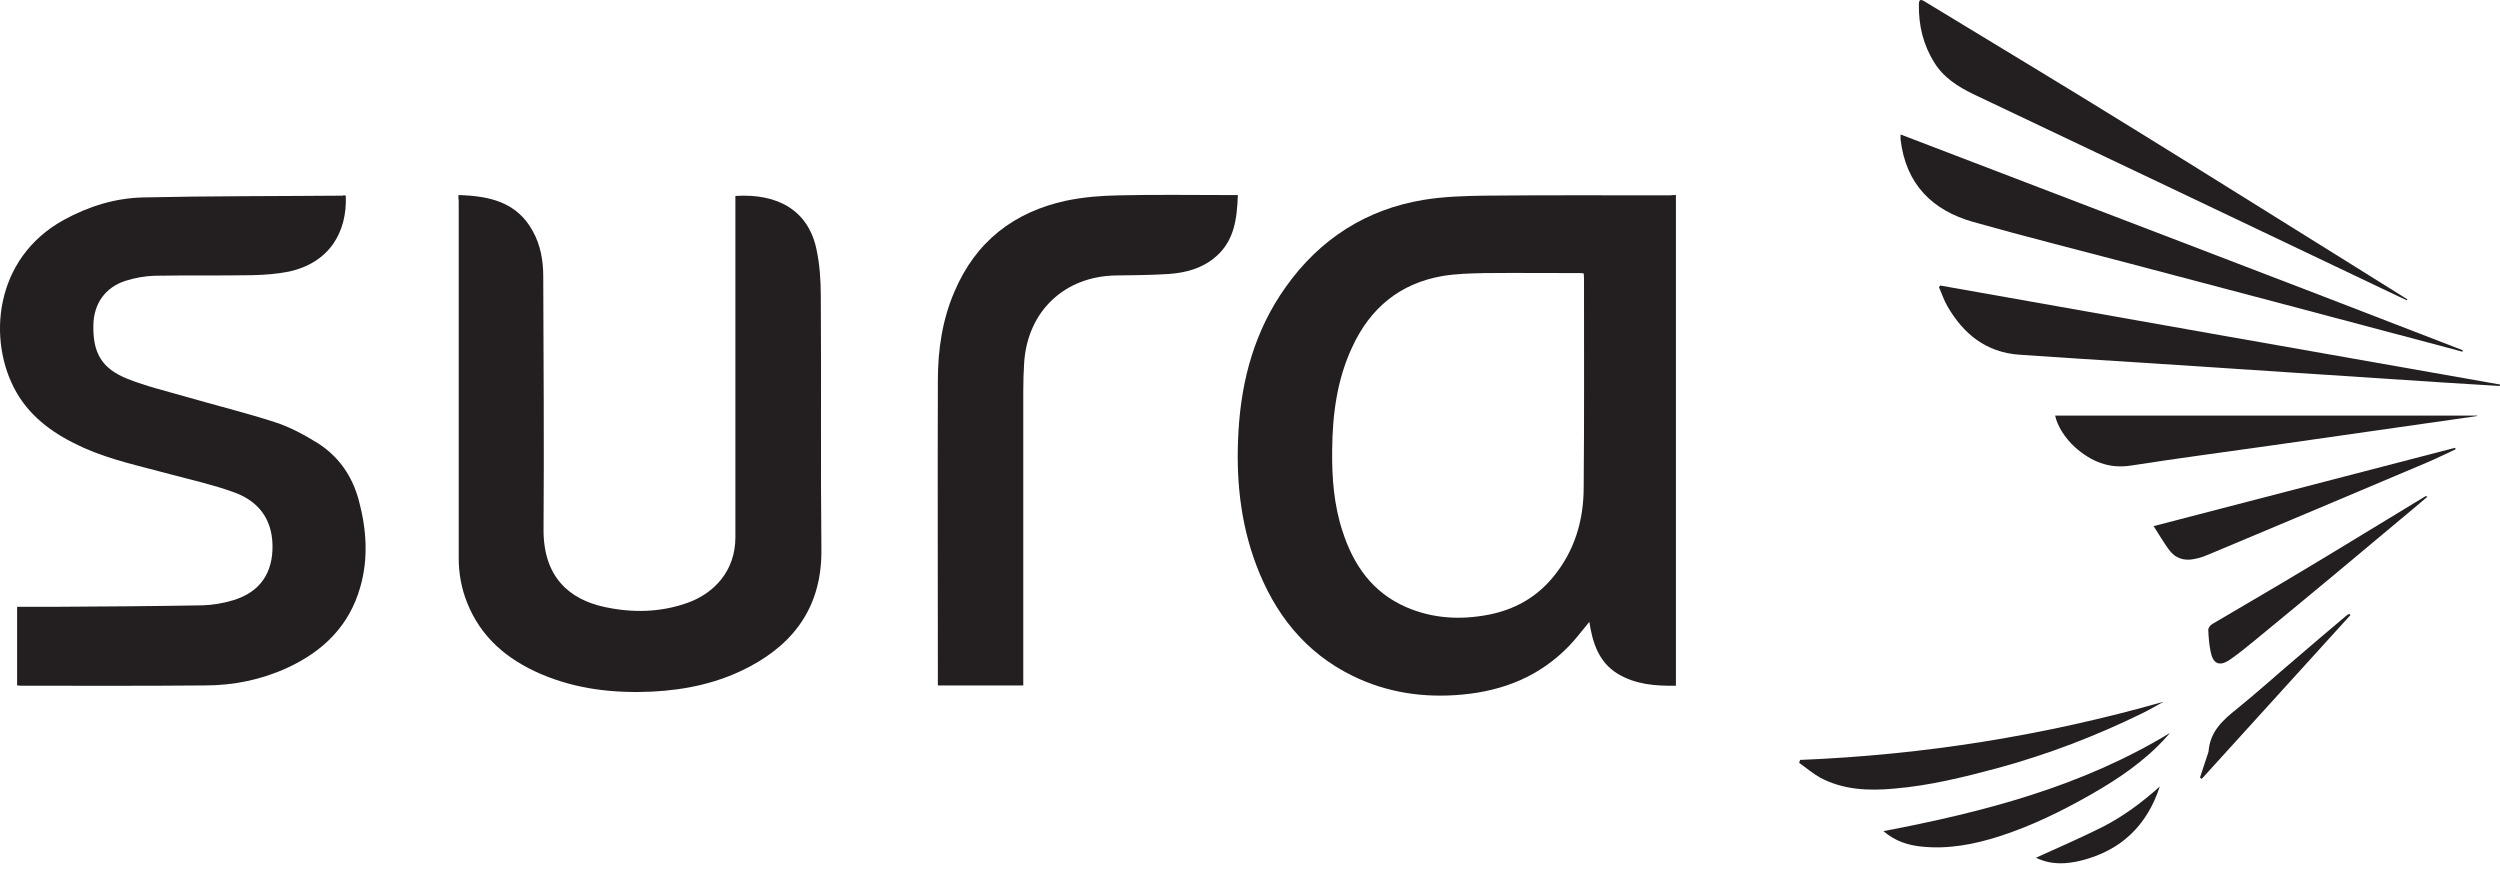
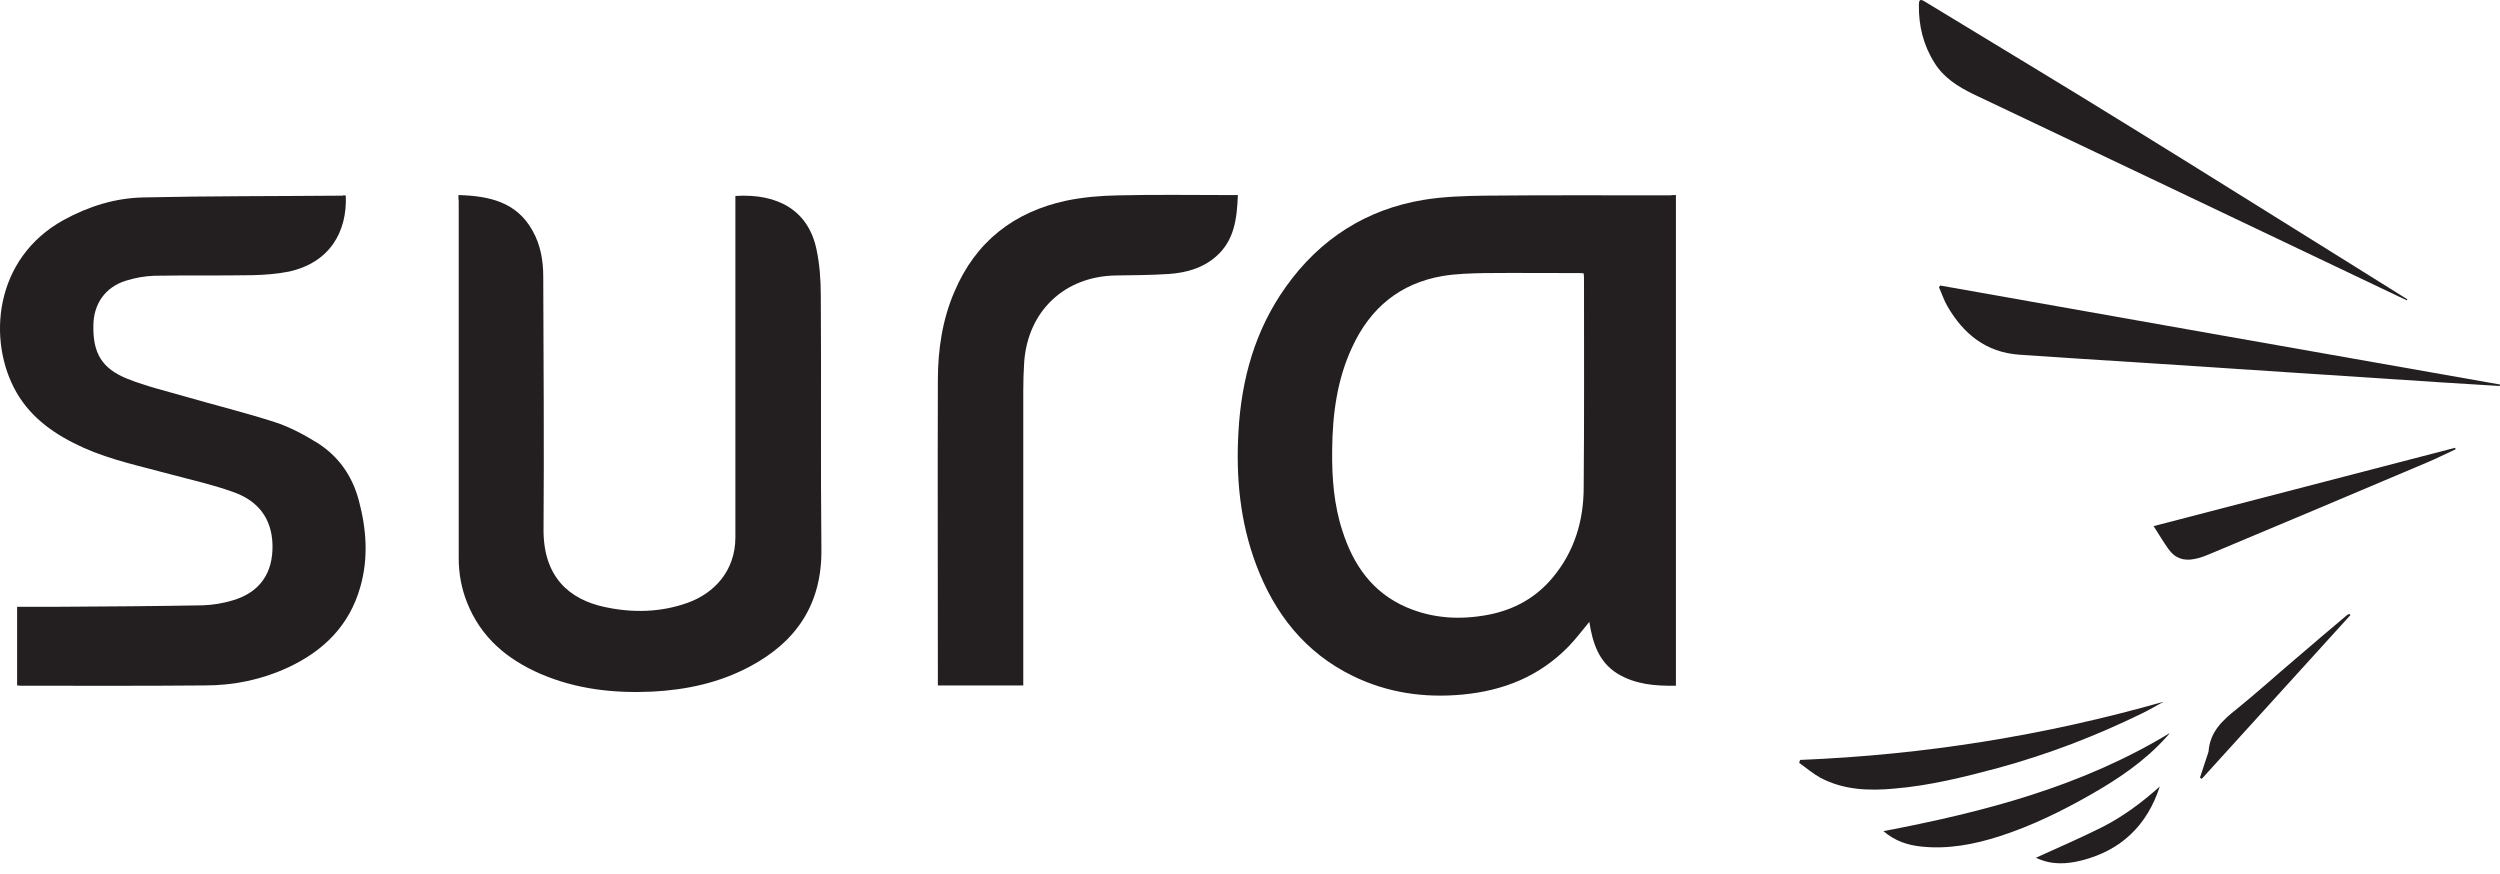
<svg xmlns="http://www.w3.org/2000/svg" width="103" height="36" viewBox="0 0 103 36" fill="none">
  <path d="M69.048 8.036C69.048 14.783 69.048 21.505 69.048 28.252C68.195 28.264 67.379 28.203 66.637 27.752C65.857 27.265 65.614 26.474 65.48 25.621C65.188 25.974 64.932 26.315 64.639 26.62C63.434 27.862 61.948 28.459 60.243 28.617C58.672 28.763 57.162 28.544 55.737 27.85C53.765 26.888 52.51 25.28 51.755 23.271C51.086 21.493 50.915 19.654 51.025 17.779C51.146 15.623 51.706 13.602 52.973 11.824C54.373 9.851 56.285 8.621 58.672 8.231C59.5 8.097 60.353 8.073 61.193 8.061C63.726 8.036 66.271 8.049 68.804 8.049C68.877 8.036 68.951 8.036 69.048 8.036ZM65.248 11.264C65.175 11.251 65.139 11.251 65.09 11.251C63.775 11.251 62.46 11.239 61.157 11.251C60.584 11.264 60 11.276 59.427 11.373C57.674 11.678 56.456 12.688 55.713 14.296C55.08 15.648 54.897 17.085 54.885 18.57C54.873 19.691 54.958 20.811 55.311 21.883C55.762 23.283 56.541 24.404 57.929 25.012C59.026 25.487 60.158 25.548 61.315 25.329C62.387 25.122 63.288 24.623 63.982 23.782C64.871 22.711 65.248 21.444 65.248 20.08C65.273 17.231 65.261 14.381 65.261 11.531C65.261 11.446 65.261 11.361 65.248 11.264Z" fill="#231F20" />
  <path d="M18.887 8.036C20.154 8.073 21.286 8.316 21.944 9.51C22.273 10.094 22.382 10.74 22.382 11.398C22.394 14.868 22.419 18.339 22.394 21.81C22.382 23.746 23.429 24.696 24.927 25.012C26.072 25.256 27.205 25.232 28.313 24.842C29.445 24.44 30.298 23.502 30.298 22.138C30.298 20.908 30.298 19.691 30.298 18.461C30.298 15.087 30.298 11.702 30.298 8.329C30.298 8.243 30.298 8.158 30.298 8.073C32.051 7.963 33.294 8.67 33.635 10.253C33.769 10.874 33.817 11.531 33.817 12.177C33.842 15.66 33.805 19.155 33.842 22.638C33.866 24.878 32.819 26.437 30.895 27.46C29.64 28.13 28.288 28.422 26.876 28.495C25.293 28.568 23.746 28.398 22.273 27.765C20.896 27.168 19.813 26.267 19.24 24.817C19.009 24.233 18.899 23.624 18.899 23.003C18.899 18.095 18.899 13.188 18.899 8.292C18.887 8.219 18.887 8.146 18.887 8.036Z" fill="#231F20" />
  <path d="M14.247 8.061C14.308 9.559 13.578 10.825 11.897 11.191C11.41 11.288 10.911 11.325 10.411 11.337C9.06 11.361 7.72 11.337 6.368 11.361C5.966 11.373 5.564 11.446 5.175 11.568C4.335 11.836 3.86 12.518 3.847 13.395C3.823 14.54 4.188 15.185 5.26 15.611C6.027 15.916 6.843 16.11 7.647 16.342C8.865 16.695 10.107 17 11.312 17.389C11.921 17.584 12.518 17.901 13.066 18.242C13.943 18.79 14.515 19.606 14.783 20.616C15.1 21.798 15.185 23.003 14.844 24.184C14.393 25.78 13.322 26.827 11.848 27.509C10.764 28.008 9.62 28.24 8.438 28.24C5.905 28.264 3.372 28.252 0.852 28.252C0.815 28.252 0.766 28.24 0.705 28.24C0.705 27.18 0.705 26.121 0.705 25C1.241 25 1.777 25 2.313 25C4.322 24.988 6.332 24.976 8.353 24.939C8.767 24.927 9.194 24.854 9.595 24.733C10.704 24.404 11.252 23.612 11.227 22.455C11.203 21.347 10.618 20.628 9.62 20.275C8.779 19.971 7.903 19.776 7.038 19.545C5.832 19.216 4.59 18.96 3.446 18.449C2.313 17.937 1.314 17.267 0.681 16.171C-0.537 14.053 -0.257 10.643 2.63 9.06C3.653 8.499 4.749 8.158 5.905 8.134C8.646 8.073 11.373 8.085 14.113 8.061C14.162 8.037 14.199 8.049 14.247 8.061Z" fill="#231F20" />
  <path d="M51 8.037C50.964 9.011 50.854 9.912 50.099 10.569C49.539 11.057 48.857 11.239 48.151 11.288C47.432 11.337 46.702 11.337 45.971 11.349C43.852 11.385 42.342 12.822 42.196 14.929C42.171 15.319 42.159 15.709 42.159 16.098C42.159 20.032 42.159 23.977 42.159 27.911C42.159 28.008 42.159 28.118 42.159 28.24C40.99 28.24 39.833 28.24 38.64 28.24C38.64 28.154 38.64 28.069 38.64 27.972C38.64 23.868 38.627 19.764 38.64 15.672C38.64 14.418 38.822 13.176 39.322 12.019C40.199 9.948 41.782 8.731 43.925 8.268C44.631 8.122 45.362 8.061 46.08 8.049C47.615 8.012 49.149 8.037 50.696 8.037C50.781 8.037 50.879 8.037 51 8.037Z" fill="#231F20" />
-   <path d="M101.453 14.491C100.978 14.369 100.516 14.235 100.041 14.113C95.912 13.017 91.796 11.921 87.668 10.837C85.549 10.277 83.406 9.741 81.299 9.145C79.618 8.67 78.522 7.598 78.303 5.747C78.303 5.711 78.303 5.662 78.303 5.54C86.048 8.511 93.769 11.446 101.466 14.43C101.466 14.454 101.453 14.479 101.453 14.491Z" fill="#231F20" />
  <path d="M99.164 12.372C99.054 12.323 98.945 12.274 98.847 12.226C95.681 10.716 92.503 9.206 89.336 7.696C86.657 6.417 83.966 5.15 81.287 3.872C80.666 3.567 80.081 3.202 79.704 2.593C79.241 1.862 79.046 1.059 79.058 0.206C79.058 -0.025 79.119 -0.05 79.314 0.072C82.176 1.814 85.037 3.531 87.887 5.297C90.944 7.184 93.988 9.096 97.045 10.996C97.763 11.446 98.47 11.885 99.188 12.335C99.176 12.335 99.176 12.348 99.164 12.372Z" fill="#231F20" />
  <path d="M102.988 15.903C102.196 15.855 101.417 15.806 100.625 15.757C98.592 15.623 96.546 15.489 94.512 15.355C92.478 15.222 90.445 15.088 88.423 14.954C86.682 14.844 84.928 14.734 83.187 14.613C81.823 14.515 80.897 13.76 80.24 12.628C80.093 12.384 80.008 12.104 79.886 11.836C79.898 11.812 79.923 11.787 79.935 11.763C87.619 13.127 95.316 14.491 103 15.842C103 15.855 103 15.879 102.988 15.903Z" fill="#231F20" />
-   <path d="M84.672 17.122C90.518 17.122 96.326 17.122 102.087 17.122C102.111 17.109 102.062 17.134 102.026 17.146C99.249 17.548 96.46 17.937 93.684 18.339C91.723 18.619 89.75 18.875 87.802 19.18C86.889 19.326 86.146 19.009 85.488 18.424C85.062 18.035 84.757 17.535 84.672 17.122Z" fill="#231F20" />
  <path d="M74.163 31.309C79.253 31.102 84.234 30.31 89.142 28.91C88.849 29.068 88.569 29.238 88.265 29.385C86.353 30.322 84.38 31.077 82.334 31.637C80.921 32.015 79.509 32.368 78.047 32.49C77 32.587 75.953 32.551 74.991 32.039C74.686 31.869 74.418 31.637 74.126 31.43C74.138 31.394 74.151 31.345 74.163 31.309Z" fill="#231F20" />
  <path d="M88.728 21.676C92.905 20.592 97.033 19.52 101.149 18.449C101.161 18.473 101.161 18.485 101.173 18.51C100.771 18.692 100.37 18.899 99.956 19.07C96.996 20.324 94.025 21.578 91.053 22.821C90.847 22.906 90.639 22.991 90.42 23.028C89.982 23.125 89.604 23.003 89.336 22.614C89.142 22.346 88.971 22.053 88.728 21.676Z" fill="#231F20" />
  <path d="M89.397 30.2C89.349 30.261 89.3 30.322 89.239 30.383C88.362 31.357 87.278 32.088 86.146 32.733C84.952 33.415 83.71 34.024 82.395 34.45C81.335 34.791 80.252 34.998 79.144 34.877C78.596 34.816 78.084 34.658 77.597 34.243C81.75 33.452 85.768 32.405 89.397 30.2Z" fill="#231F20" />
-   <path d="M100.004 20.47C99.627 20.787 99.249 21.116 98.86 21.432C97.946 22.199 97.033 22.954 96.12 23.722C95.048 24.611 93.976 25.5 92.892 26.389C92.564 26.657 92.223 26.937 91.87 27.18C91.443 27.473 91.175 27.351 91.078 26.851C91.017 26.559 90.993 26.255 90.981 25.95C90.981 25.865 91.066 25.755 91.151 25.707C92.405 24.964 93.672 24.233 94.926 23.478C96.594 22.48 98.251 21.457 99.907 20.458C99.919 20.446 99.943 20.446 99.956 20.446C99.992 20.446 100.004 20.458 100.004 20.47Z" fill="#231F20" />
  <path d="M96.838 25.341C94.792 27.594 92.758 29.835 90.713 32.088C90.688 32.076 90.664 32.051 90.639 32.039C90.737 31.747 90.834 31.442 90.932 31.15C90.956 31.089 90.98 31.016 90.993 30.955C91.053 30.151 91.565 29.677 92.15 29.214C92.965 28.556 93.745 27.85 94.549 27.168C95.255 26.559 95.961 25.962 96.668 25.366C96.704 25.329 96.753 25.317 96.789 25.293C96.814 25.305 96.826 25.329 96.838 25.341Z" fill="#231F20" />
  <path d="M88.983 32.404C88.46 34.012 87.388 35.035 85.768 35.449C85.135 35.607 84.514 35.644 83.881 35.339C84.818 34.913 85.719 34.523 86.596 34.085C87.461 33.647 88.252 33.062 88.983 32.404Z" fill="#231F20" />
</svg>